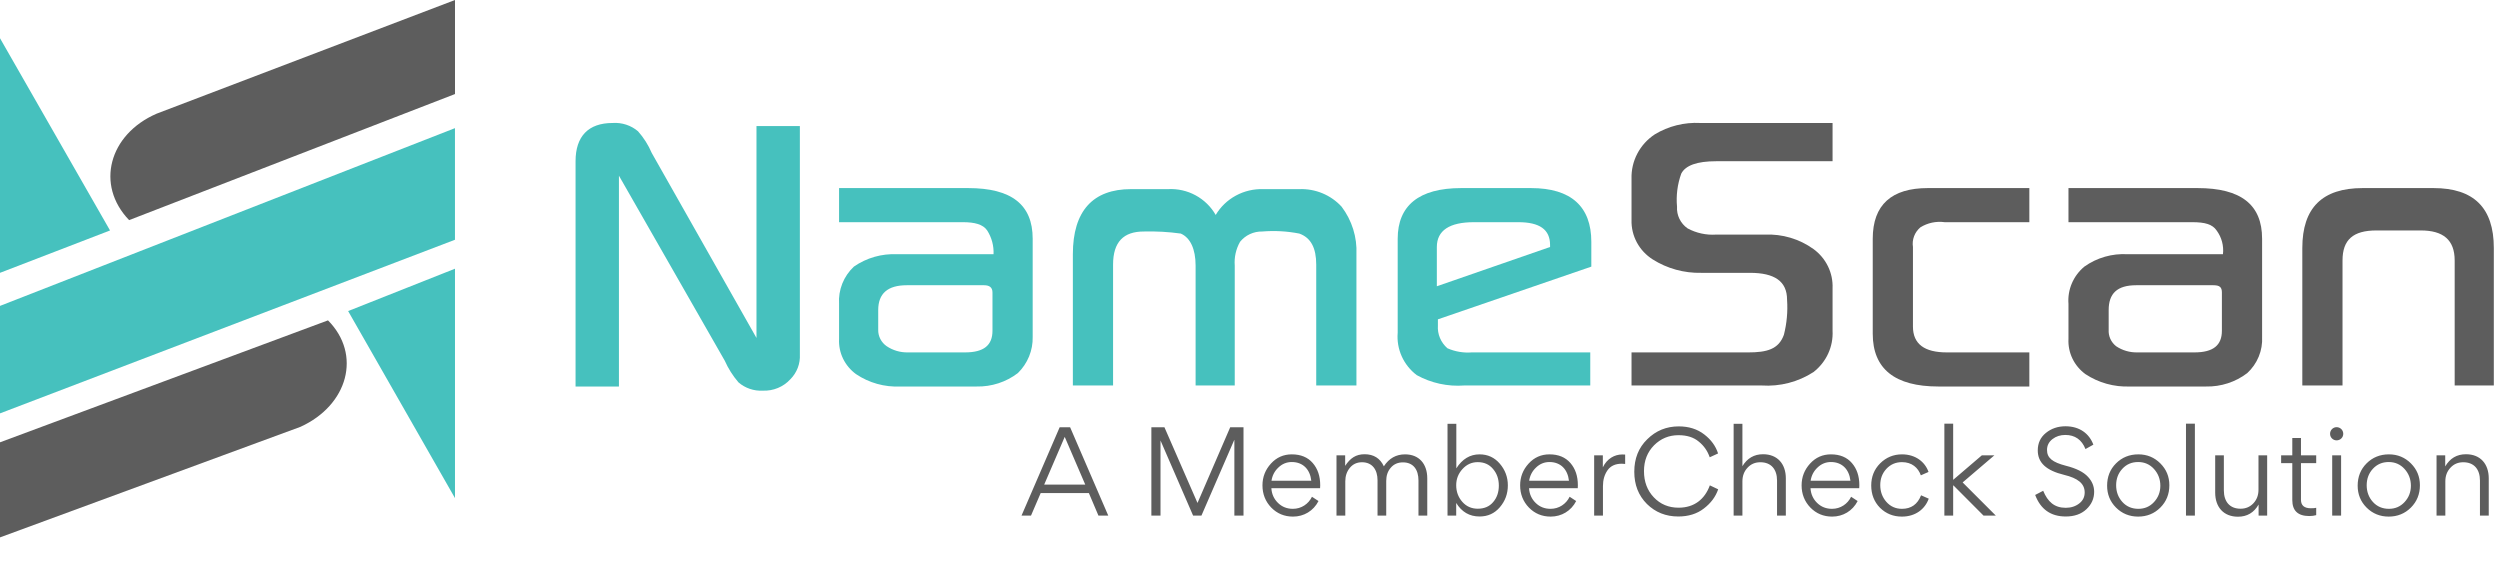
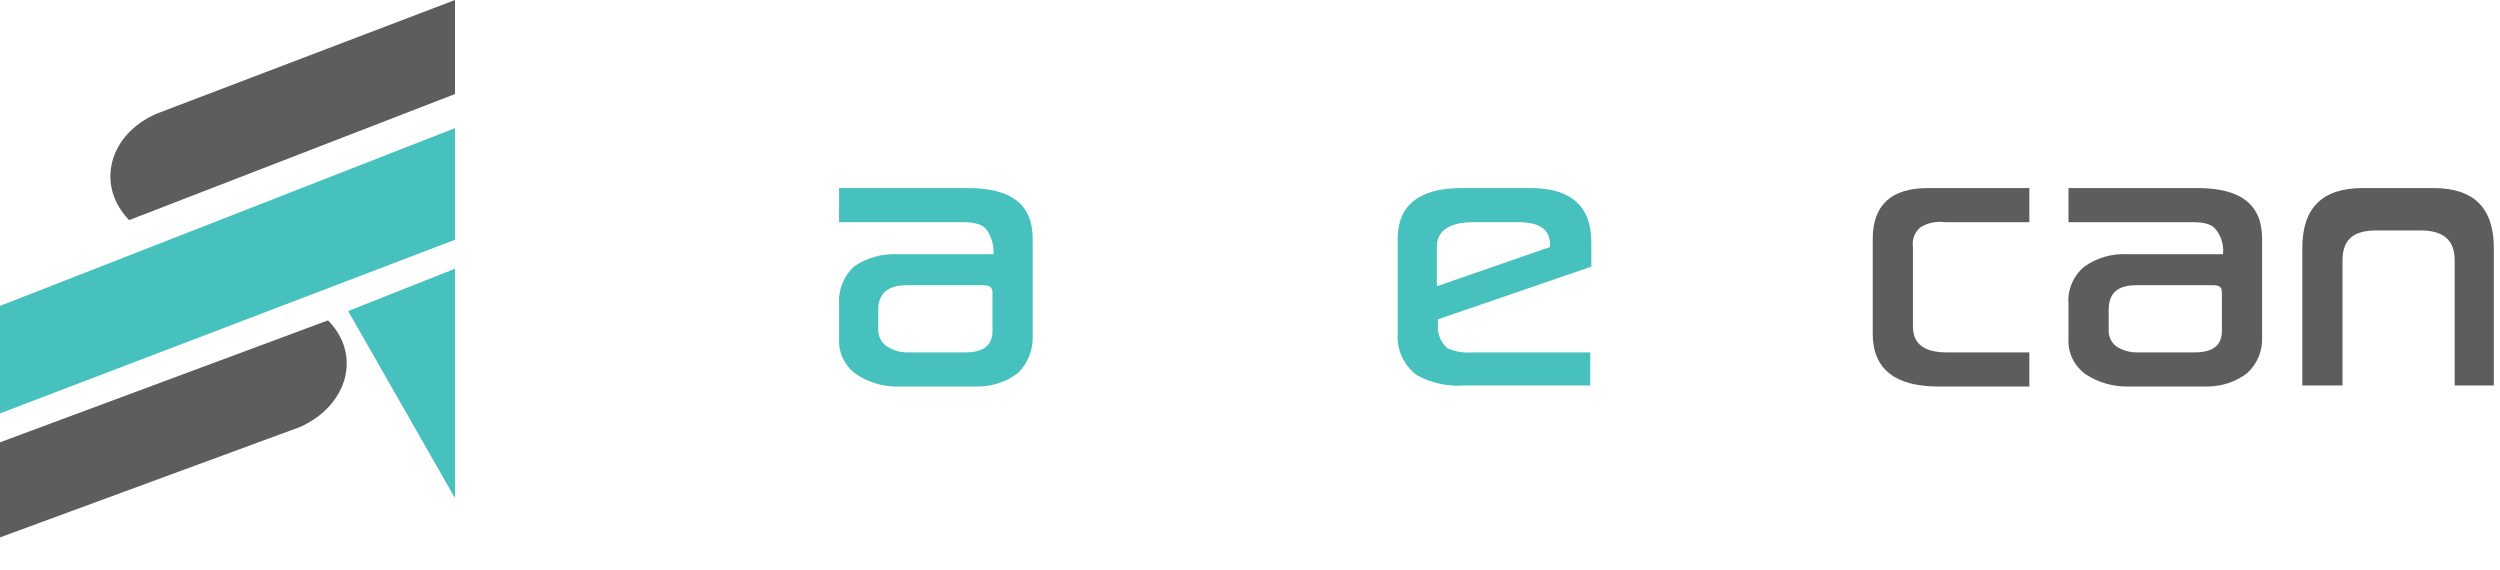
<svg xmlns="http://www.w3.org/2000/svg" width="206" height="47" viewBox="0 0 206 47" fill="none">
  <path d="M27.027 26.398L0 36.447V44.281L24.76 35.17C28.683 33.381 29.817 29.209 27.027 26.398Z" fill="#5D5D5D" />
-   <path d="M9.067 18.99L0 3.15V22.481L9.067 18.99Z" fill="#46C1BE" />
  <path d="M10.639 18.138L37.492 7.749V0L12.906 9.367C8.982 11.07 7.849 15.243 10.639 18.138Z" fill="#5D5D5D" />
  <path d="M28.686 25.632L37.491 41.045V22.141L28.686 25.632Z" fill="#46C1BE" />
  <path d="M0 25.206V34.062L37.489 19.756V10.559L0 25.206Z" fill="#46C1BE" />
-   <path d="M62.334 27.847L53.703 12.604C53.426 11.952 53.044 11.348 52.57 10.815C52.284 10.573 51.952 10.388 51.593 10.271C51.234 10.154 50.855 10.108 50.477 10.134C48.472 10.134 47.426 11.241 47.426 13.285V31.849H51V14.477L59.719 29.72C60.006 30.366 60.388 30.969 60.852 31.509C61.403 31.985 62.123 32.23 62.857 32.19C63.282 32.207 63.706 32.132 64.099 31.97C64.49 31.808 64.841 31.563 65.124 31.253C65.392 30.984 65.6 30.663 65.735 30.311C65.87 29.959 65.929 29.584 65.909 29.209V10.39H62.334V27.847Z" fill="#46C1BE" />
  <path d="M79.775 15.498H69.139V18.308H79.339C80.298 18.308 80.996 18.479 81.344 18.989C81.718 19.575 81.9 20.259 81.868 20.948H73.934C72.658 20.886 71.399 21.246 70.359 21.97C69.94 22.364 69.614 22.842 69.403 23.372C69.193 23.901 69.102 24.469 69.139 25.036V27.931C69.111 28.488 69.223 29.044 69.466 29.549C69.71 30.053 70.076 30.492 70.534 30.826C71.606 31.551 72.893 31.91 74.195 31.848H80.473C81.703 31.874 82.905 31.483 83.873 30.741C84.272 30.35 84.585 29.885 84.795 29.373C85.005 28.86 85.106 28.312 85.093 27.761V19.671C85.093 16.861 83.35 15.498 79.775 15.498ZM81.78 27.25C81.78 28.442 81.083 29.038 79.513 29.038H74.806C74.184 29.05 73.574 28.872 73.062 28.527C72.84 28.373 72.66 28.169 72.539 27.931C72.417 27.693 72.357 27.43 72.365 27.165V25.547C72.365 24.184 73.149 23.503 74.718 23.503H81.083C81.519 23.503 81.78 23.673 81.78 24.099V27.25Z" fill="#46C1BE" />
-   <path d="M107.062 15.584H104.097C103.307 15.558 102.525 15.743 101.834 16.118C101.143 16.493 100.569 17.044 100.174 17.713C99.787 17.034 99.213 16.473 98.518 16.095C97.826 15.719 97.041 15.542 96.251 15.584H93.199C90.061 15.584 88.404 17.373 88.404 20.949V31.764H91.717V21.801C91.717 19.927 92.589 19.076 94.246 19.076C95.266 19.049 96.287 19.105 97.297 19.246C98.082 19.587 98.518 20.523 98.518 21.886V31.764H101.743V21.886C101.689 21.205 101.841 20.524 102.179 19.927C102.396 19.656 102.674 19.438 102.992 19.29C103.309 19.143 103.658 19.069 104.01 19.076C105.03 18.992 106.058 19.049 107.062 19.246C108.021 19.587 108.457 20.438 108.457 21.801V31.764H111.77V20.949C111.834 19.545 111.403 18.163 110.549 17.032C110.113 16.555 109.574 16.177 108.971 15.927C108.369 15.677 107.716 15.56 107.062 15.584Z" fill="#46C1BE" />
  <path d="M131.125 21.97V19.926C131.125 17.031 129.469 15.498 126.156 15.498H120.401C116.914 15.498 115.17 16.946 115.17 19.671V27.42C115.114 28.084 115.228 28.75 115.502 29.36C115.776 29.97 116.202 30.503 116.74 30.911C117.931 31.57 119.298 31.866 120.663 31.763H131.038V29.038H121.273C120.586 29.091 119.897 28.974 119.268 28.697C119 28.464 118.789 28.174 118.653 27.849C118.517 27.525 118.459 27.174 118.483 26.824V26.313L131.125 21.97ZM118.396 23.588V20.352C118.396 18.989 119.442 18.308 121.448 18.308H125.109C126.853 18.308 127.725 18.904 127.725 20.182V20.352L118.396 23.588Z" fill="#46C1BE" />
-   <path d="M151.003 13.285H141.412C139.843 13.285 138.884 13.626 138.535 14.307C138.221 15.18 138.102 16.11 138.187 17.032C138.165 17.378 138.234 17.723 138.386 18.036C138.539 18.349 138.77 18.619 139.058 18.82C139.777 19.208 140.594 19.385 141.412 19.331H145.423C146.86 19.268 148.275 19.689 149.433 20.523C149.945 20.897 150.355 21.387 150.628 21.951C150.902 22.515 151.03 23.136 151.003 23.759V27.251C151.037 27.899 150.913 28.547 150.64 29.139C150.367 29.732 149.953 30.252 149.433 30.657C148.173 31.474 146.671 31.863 145.161 31.764H134.438V29.039H144.028C145.597 29.039 146.556 28.784 146.992 27.591C147.233 26.645 147.322 25.669 147.254 24.696C147.254 23.163 146.207 22.482 144.202 22.482H140.192C138.772 22.515 137.374 22.13 136.181 21.375C135.632 21.026 135.183 20.545 134.878 19.979C134.573 19.412 134.421 18.779 134.438 18.139V14.733C134.415 14.014 134.579 13.301 134.914 12.661C135.249 12.02 135.745 11.473 136.356 11.071C137.478 10.391 138.786 10.064 140.105 10.134H151.003V13.285Z" fill="#5D5D5D" />
  <path d="M167.218 31.848H159.72C156.145 31.848 154.314 30.401 154.314 27.505V19.671C154.314 16.861 155.884 15.498 158.848 15.498H167.218V18.308H160.243C159.544 18.212 158.833 18.363 158.238 18.734C158.005 18.932 157.826 19.183 157.72 19.466C157.613 19.749 157.581 20.054 157.627 20.352V26.909C157.627 28.357 158.586 29.038 160.417 29.038H167.218V31.848Z" fill="#5D5D5D" />
  <path d="M186.397 27.761C186.427 28.314 186.332 28.867 186.121 29.382C185.91 29.896 185.589 30.36 185.176 30.741C184.209 31.483 183.006 31.874 181.776 31.848H175.499C174.198 31.898 172.915 31.54 171.837 30.826C171.38 30.492 171.013 30.053 170.77 29.549C170.527 29.044 170.414 28.488 170.442 27.931V25.036C170.398 24.46 170.493 23.882 170.72 23.35C170.947 22.817 171.3 22.344 171.75 21.97C172.783 21.233 174.047 20.872 175.325 20.948H183.171C183.252 20.254 183.066 19.556 182.648 18.989C182.299 18.479 181.689 18.308 180.643 18.308H170.442V15.498H181.079C184.653 15.498 186.397 16.861 186.397 19.671V27.761ZM183.084 27.25V24.099C183.084 23.673 182.91 23.503 182.386 23.503H176.022C174.453 23.503 173.755 24.184 173.755 25.547V27.165C173.738 27.423 173.784 27.681 173.89 27.918C173.997 28.155 174.16 28.364 174.366 28.527C174.877 28.872 175.488 29.05 176.109 29.038H180.817C182.386 29.038 183.084 28.442 183.084 27.25Z" fill="#5D5D5D" />
  <path d="M202.265 31.763V21.459C202.265 19.756 201.306 18.989 199.476 18.989H195.814C193.896 18.989 193.024 19.756 193.024 21.459V31.763H189.711V20.437C189.711 17.116 191.367 15.498 194.68 15.498H200.522C203.835 15.498 205.491 17.116 205.491 20.437V31.763H202.265Z" fill="#5D5D5D" />
-   <path d="M85.754 40.626H89.722L90.511 42.484H91.32L88.179 35.209H87.315L84.174 42.484H84.955L85.754 40.626ZM86.042 39.929L87.733 35.998L89.424 39.929H86.042ZM102.465 42.484V35.209H101.368L98.674 41.444L95.951 35.209H94.873V42.484H95.626V36.296L98.311 42.484H98.999L101.703 36.249H101.712V42.484H102.465ZM108.775 40.226C108.785 40.18 108.785 40.096 108.785 39.985C108.785 39.232 108.58 38.628 108.171 38.154C107.763 37.68 107.187 37.439 106.443 37.439C105.765 37.439 105.189 37.69 104.724 38.201C104.26 38.712 104.027 39.306 104.027 39.994C104.027 40.71 104.269 41.323 104.752 41.825C105.235 42.317 105.83 42.568 106.545 42.568C107.437 42.568 108.227 42.103 108.645 41.286L108.106 40.933C107.818 41.527 107.233 41.927 106.536 41.927C106.053 41.927 105.644 41.769 105.31 41.444C104.975 41.118 104.789 40.71 104.761 40.226H108.775ZM104.771 39.613C104.836 39.186 105.021 38.823 105.337 38.526C105.653 38.219 106.025 38.071 106.443 38.071C107.372 38.071 107.948 38.684 108.051 39.613H104.771ZM114.225 42.484V39.632C114.225 39.195 114.345 38.833 114.596 38.544C114.847 38.247 115.182 38.099 115.6 38.099C116.464 38.099 116.882 38.703 116.882 39.594V42.484H117.607V39.418C117.607 38.229 116.938 37.439 115.776 37.439C115.042 37.439 114.457 37.764 114.029 38.424C113.723 37.764 113.193 37.429 112.44 37.429C111.734 37.429 111.26 37.745 110.842 38.387V37.522H110.127V42.484H110.852V39.66C110.852 39.232 110.972 38.861 111.223 38.554C111.474 38.247 111.809 38.089 112.227 38.089C113.082 38.089 113.509 38.712 113.509 39.576V42.484H114.225ZM124.247 39.994C124.247 39.316 124.024 38.721 123.587 38.21C123.151 37.699 122.593 37.439 121.915 37.439C121.134 37.439 120.493 37.82 120.001 38.591V34.921H119.276V42.484H119.991V41.444C120.447 42.187 121.088 42.559 121.915 42.559C122.593 42.559 123.151 42.308 123.587 41.797C124.024 41.286 124.247 40.691 124.247 39.994ZM121.766 41.918C121.255 41.918 120.828 41.732 120.493 41.351C120.159 40.97 119.991 40.514 119.991 39.985C119.991 39.474 120.159 39.037 120.502 38.656C120.846 38.275 121.264 38.08 121.766 38.08C122.296 38.08 122.714 38.266 123.03 38.647C123.346 39.018 123.504 39.474 123.504 40.013C123.504 40.561 123.346 41.016 123.03 41.379C122.723 41.741 122.296 41.918 121.766 41.918ZM130.007 40.226C130.016 40.18 130.016 40.096 130.016 39.985C130.016 39.232 129.812 38.628 129.403 38.154C128.994 37.68 128.418 37.439 127.675 37.439C126.996 37.439 126.42 37.69 125.955 38.201C125.491 38.712 125.259 39.306 125.259 39.994C125.259 40.71 125.5 41.323 125.983 41.825C126.467 42.317 127.061 42.568 127.777 42.568C128.669 42.568 129.459 42.103 129.877 41.286L129.338 40.933C129.05 41.527 128.464 41.927 127.767 41.927C127.284 41.927 126.875 41.769 126.541 41.444C126.206 41.118 126.021 40.71 125.993 40.226H130.007ZM126.002 39.613C126.067 39.186 126.253 38.823 126.569 38.526C126.885 38.219 127.256 38.071 127.675 38.071C128.604 38.071 129.18 38.684 129.282 39.613H126.002ZM131.358 37.522V42.484H132.083V40.059C132.083 39.548 132.204 39.121 132.455 38.758C132.705 38.396 133.096 38.21 133.635 38.21C133.7 38.21 133.793 38.219 133.913 38.229V37.457C133.876 37.448 133.793 37.448 133.672 37.448C133.04 37.448 132.417 37.792 132.074 38.507V37.522H131.358ZM138.289 42.559C139.116 42.559 139.822 42.345 140.389 41.908C140.965 41.471 141.365 40.942 141.578 40.319L140.891 39.994C140.473 41.137 139.608 41.834 138.317 41.834C137.49 41.834 136.811 41.546 136.273 40.979C135.734 40.412 135.464 39.688 135.464 38.823C135.464 37.959 135.743 37.253 136.291 36.695C136.849 36.138 137.518 35.859 138.308 35.859C139.004 35.859 139.562 36.036 139.98 36.389C140.408 36.733 140.705 37.169 140.881 37.68L141.569 37.364C141.374 36.751 140.993 36.231 140.426 35.794C139.859 35.357 139.162 35.134 138.326 35.134C137.313 35.134 136.449 35.487 135.734 36.194C135.018 36.891 134.665 37.783 134.665 38.87C134.665 39.948 135.009 40.83 135.706 41.527C136.403 42.215 137.267 42.559 138.289 42.559ZM147.153 42.484V39.418C147.153 38.229 146.465 37.429 145.276 37.429C144.542 37.429 143.975 37.755 143.575 38.414V34.921H142.851V42.484H143.575V39.66C143.575 39.214 143.715 38.842 143.993 38.544C144.272 38.238 144.625 38.089 145.053 38.089C145.945 38.089 146.428 38.675 146.428 39.594V42.484H147.153ZM153.2 40.226C153.21 40.18 153.21 40.096 153.21 39.985C153.21 39.232 153.005 38.628 152.596 38.154C152.188 37.68 151.611 37.439 150.868 37.439C150.19 37.439 149.614 37.69 149.149 38.201C148.684 38.712 148.452 39.306 148.452 39.994C148.452 40.71 148.694 41.323 149.177 41.825C149.66 42.317 150.255 42.568 150.97 42.568C151.862 42.568 152.652 42.103 153.07 41.286L152.531 40.933C152.243 41.527 151.658 41.927 150.961 41.927C150.478 41.927 150.069 41.769 149.734 41.444C149.4 41.118 149.214 40.71 149.186 40.226H153.2ZM149.196 39.613C149.261 39.186 149.446 38.823 149.762 38.526C150.078 38.219 150.45 38.071 150.868 38.071C151.797 38.071 152.373 38.684 152.476 39.613H149.196ZM154.933 39.975C154.933 39.446 155.1 39 155.434 38.637C155.778 38.266 156.206 38.08 156.726 38.08C157.544 38.08 158.055 38.544 158.278 39.167L158.91 38.888C158.622 38.061 157.841 37.439 156.726 37.439C156.02 37.439 155.416 37.69 154.923 38.182C154.431 38.675 154.189 39.288 154.189 40.003C154.189 40.737 154.431 41.351 154.914 41.843C155.407 42.326 156.001 42.568 156.717 42.568C157.841 42.568 158.622 41.945 158.928 41.091L158.296 40.812C158.008 41.555 157.479 41.927 156.726 41.927C156.196 41.927 155.769 41.732 155.434 41.351C155.1 40.97 154.933 40.505 154.933 39.975ZM160.941 42.484V40.003H160.969L163.441 42.484H164.453L161.722 39.752L164.333 37.522H163.301L160.941 39.539V34.911H160.216V42.484H160.941ZM170.217 42.559C170.923 42.559 171.49 42.364 171.917 41.964C172.344 41.565 172.558 41.081 172.558 40.524C172.558 40.068 172.391 39.66 172.056 39.297C171.694 38.898 171.081 38.591 170.226 38.377C169.12 38.089 168.674 37.736 168.674 37.076C168.674 36.714 168.823 36.417 169.12 36.184C169.417 35.952 169.771 35.84 170.179 35.84C170.979 35.84 171.536 36.231 171.843 37.002L172.493 36.64C172.149 35.72 171.35 35.125 170.198 35.125C169.566 35.125 169.027 35.311 168.581 35.673C168.135 36.036 167.912 36.51 167.912 37.114C167.912 38.126 168.6 38.767 170.087 39.13C171.202 39.399 171.778 39.836 171.778 40.58C171.778 40.951 171.629 41.258 171.322 41.49C171.025 41.722 170.653 41.843 170.217 41.843C169.278 41.843 168.73 41.341 168.358 40.44L167.698 40.784C168.144 41.964 168.981 42.559 170.217 42.559ZM176.181 42.568C176.906 42.568 177.52 42.317 178.012 41.825C178.504 41.332 178.755 40.719 178.755 39.985C178.755 39.269 178.504 38.675 178.012 38.182C177.52 37.69 176.916 37.439 176.2 37.439C175.466 37.439 174.853 37.69 174.36 38.182C173.868 38.675 173.626 39.288 173.626 40.022C173.626 40.728 173.868 41.332 174.36 41.825C174.853 42.317 175.466 42.568 176.181 42.568ZM176.2 41.927C175.67 41.927 175.224 41.741 174.881 41.36C174.537 40.979 174.37 40.514 174.37 39.985C174.37 39.455 174.537 39 174.881 38.628C175.224 38.257 175.652 38.071 176.181 38.071C176.711 38.071 177.148 38.266 177.492 38.647C177.835 39.028 178.012 39.492 178.012 40.022C178.012 40.552 177.835 40.998 177.492 41.369C177.148 41.741 176.72 41.927 176.2 41.927ZM180.859 34.911H180.125V42.484H180.859V34.911ZM182.531 37.522V40.589C182.531 41.778 183.218 42.577 184.408 42.577C185.16 42.577 185.727 42.243 186.108 41.574V42.484H186.814V37.522H186.099V40.356C186.099 40.803 185.959 41.174 185.681 41.471C185.402 41.769 185.049 41.918 184.621 41.918C183.729 41.918 183.246 41.332 183.246 40.412V37.522H182.531ZM190.288 42.522C190.502 42.522 190.697 42.494 190.855 42.447V41.843C190.753 41.871 190.604 41.88 190.409 41.88C189.87 41.88 189.6 41.648 189.6 41.184V38.163H190.855V37.522H189.6V36.091H188.885V37.522H187.965V38.163H188.885V41.202C188.885 42.085 189.349 42.522 190.288 42.522ZM191.997 35.748C191.997 36.045 192.238 36.286 192.535 36.286C192.842 36.286 193.084 36.045 193.084 35.748C193.084 35.441 192.842 35.199 192.535 35.199C192.238 35.199 191.997 35.441 191.997 35.748ZM192.907 37.522H192.173V42.484H192.907V37.522ZM196.827 42.568C197.552 42.568 198.165 42.317 198.658 41.825C199.15 41.332 199.401 40.719 199.401 39.985C199.401 39.269 199.15 38.675 198.658 38.182C198.165 37.69 197.561 37.439 196.846 37.439C196.112 37.439 195.499 37.69 195.006 38.182C194.514 38.675 194.272 39.288 194.272 40.022C194.272 40.728 194.514 41.332 195.006 41.825C195.499 42.317 196.112 42.568 196.827 42.568ZM196.846 41.927C196.316 41.927 195.87 41.741 195.526 41.36C195.183 40.979 195.015 40.514 195.015 39.985C195.015 39.455 195.183 39 195.526 38.628C195.87 38.257 196.298 38.071 196.827 38.071C197.357 38.071 197.794 38.266 198.138 38.647C198.481 39.028 198.658 39.492 198.658 40.022C198.658 40.552 198.481 40.998 198.138 41.369C197.794 41.741 197.366 41.927 196.846 41.927ZM205.073 42.484V39.418C205.073 38.229 204.385 37.429 203.196 37.429C202.443 37.429 201.877 37.764 201.486 38.433V37.522H200.771V42.484H201.496V39.66C201.496 39.214 201.635 38.842 201.914 38.544C202.193 38.238 202.546 38.089 202.973 38.089C203.865 38.089 204.348 38.675 204.348 39.594V42.484H205.073Z" fill="#5D5D5D" />
</svg>